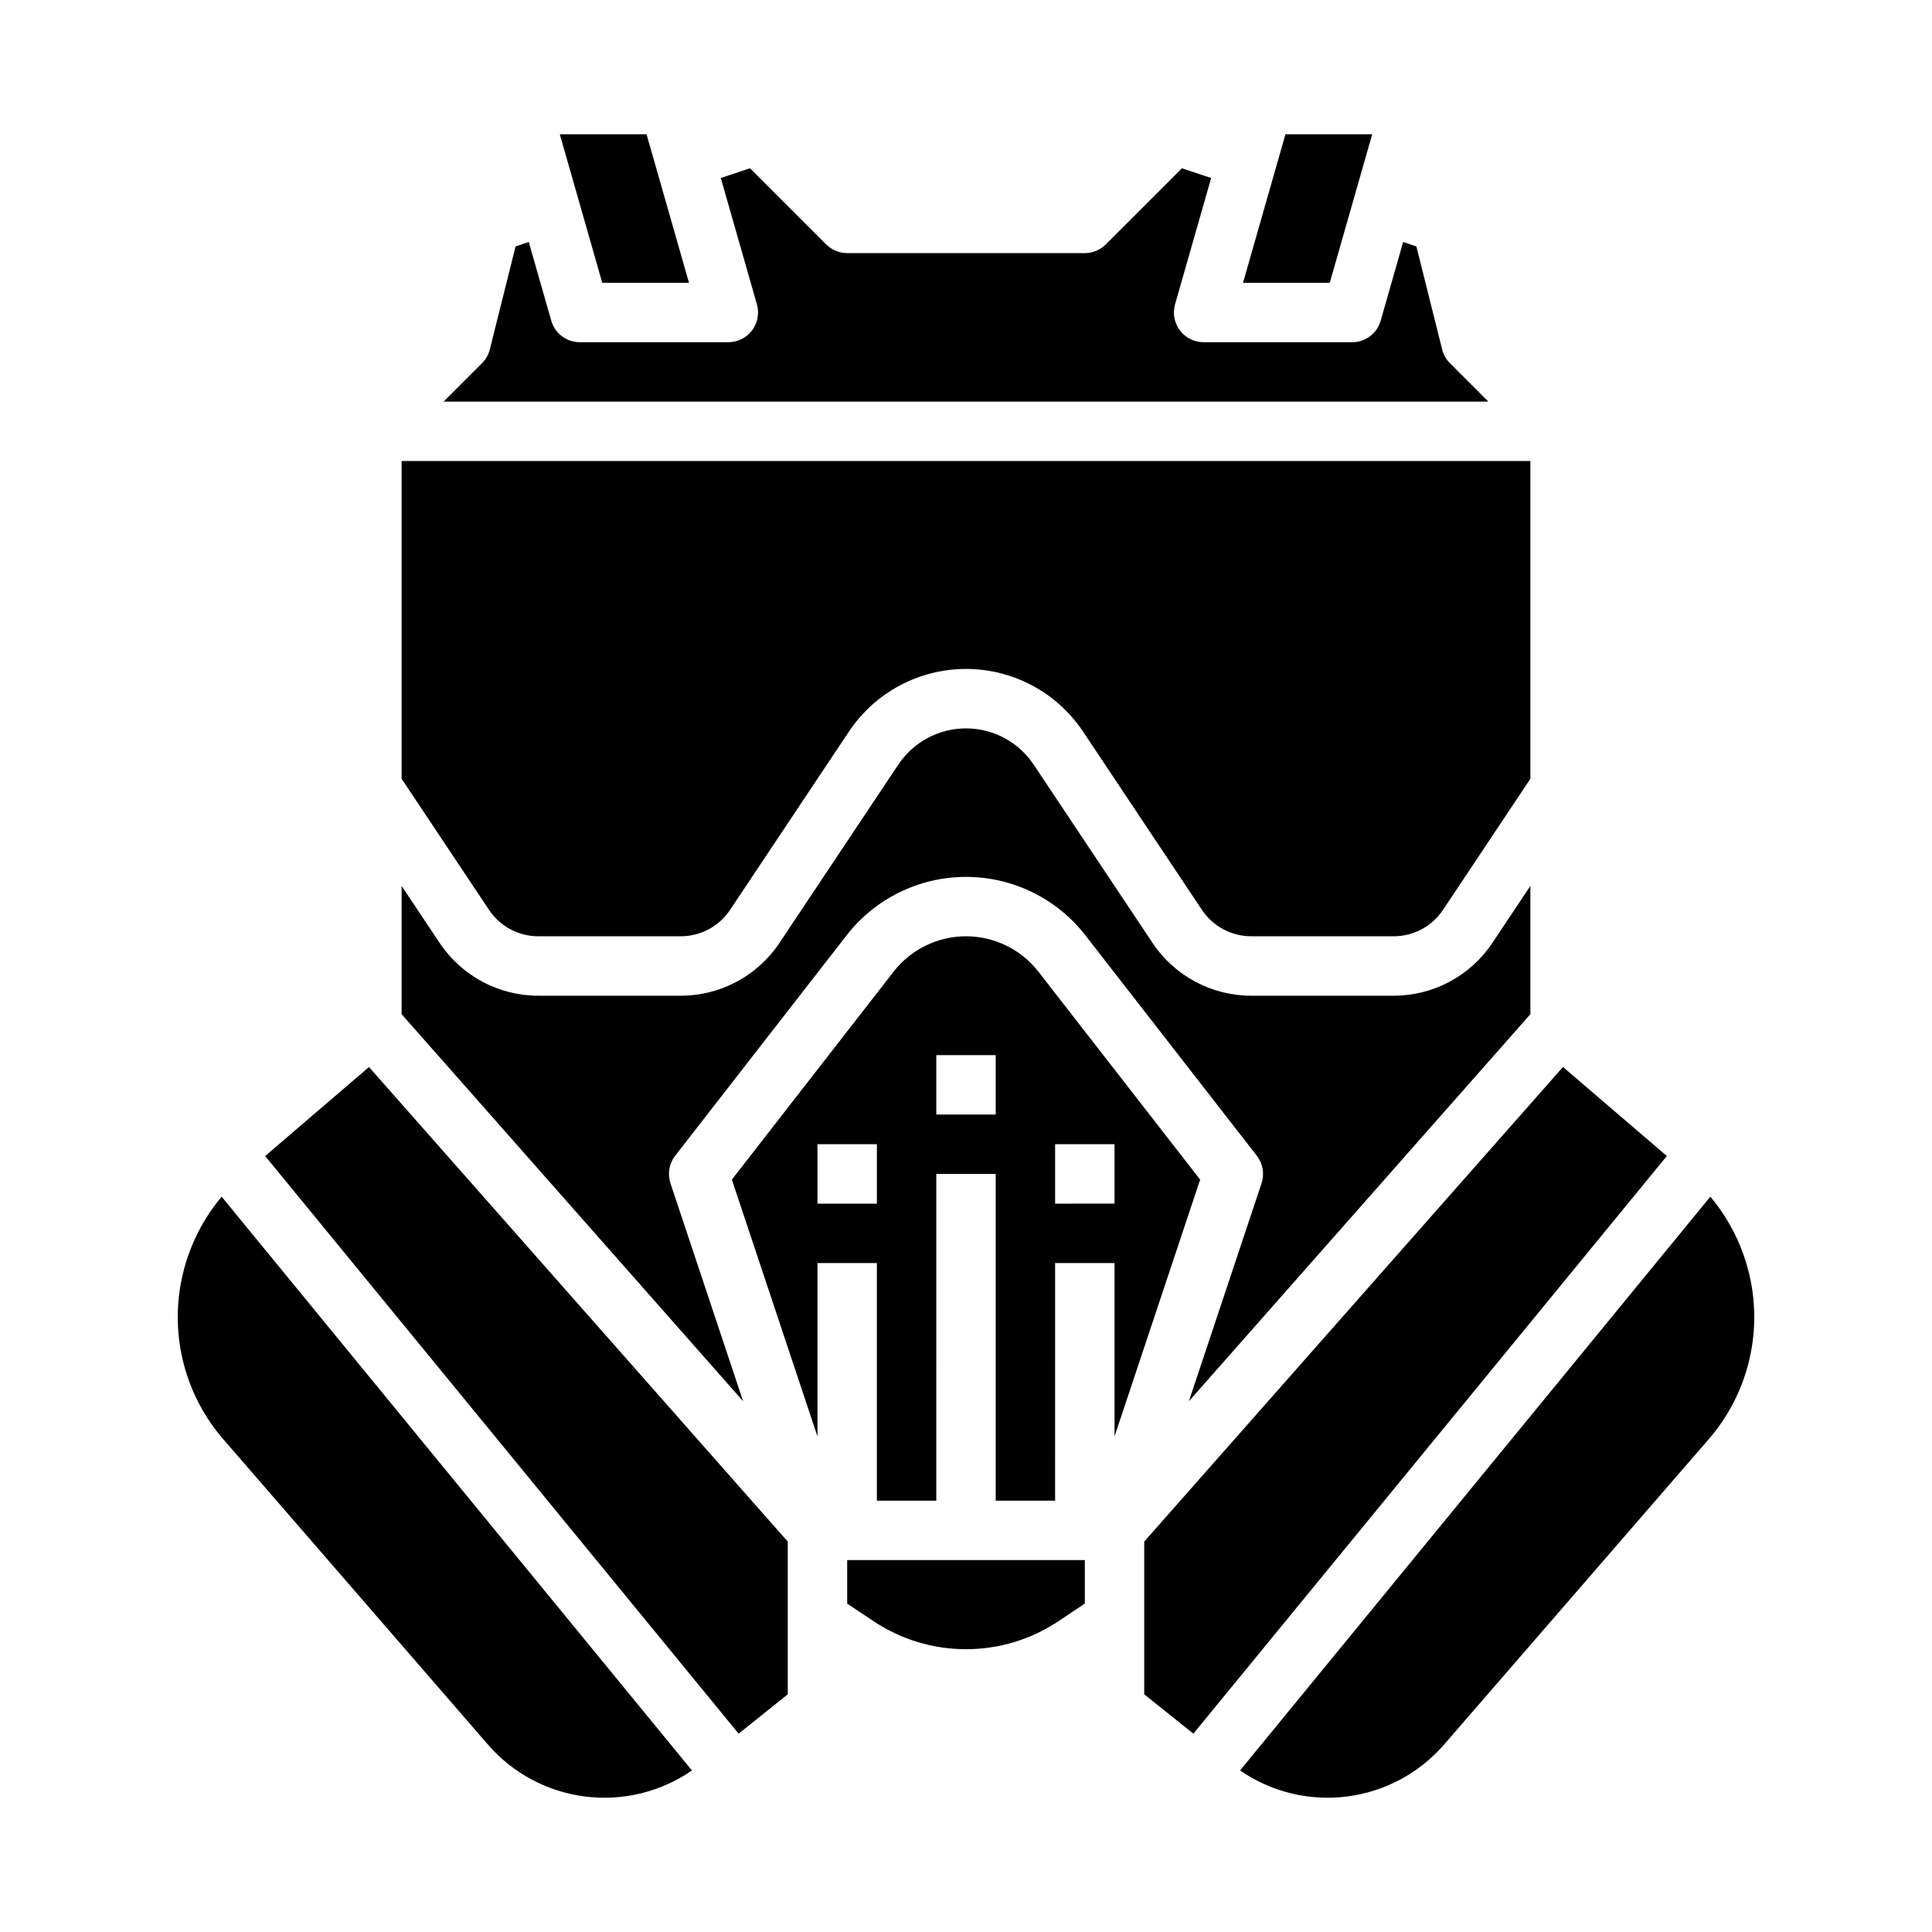
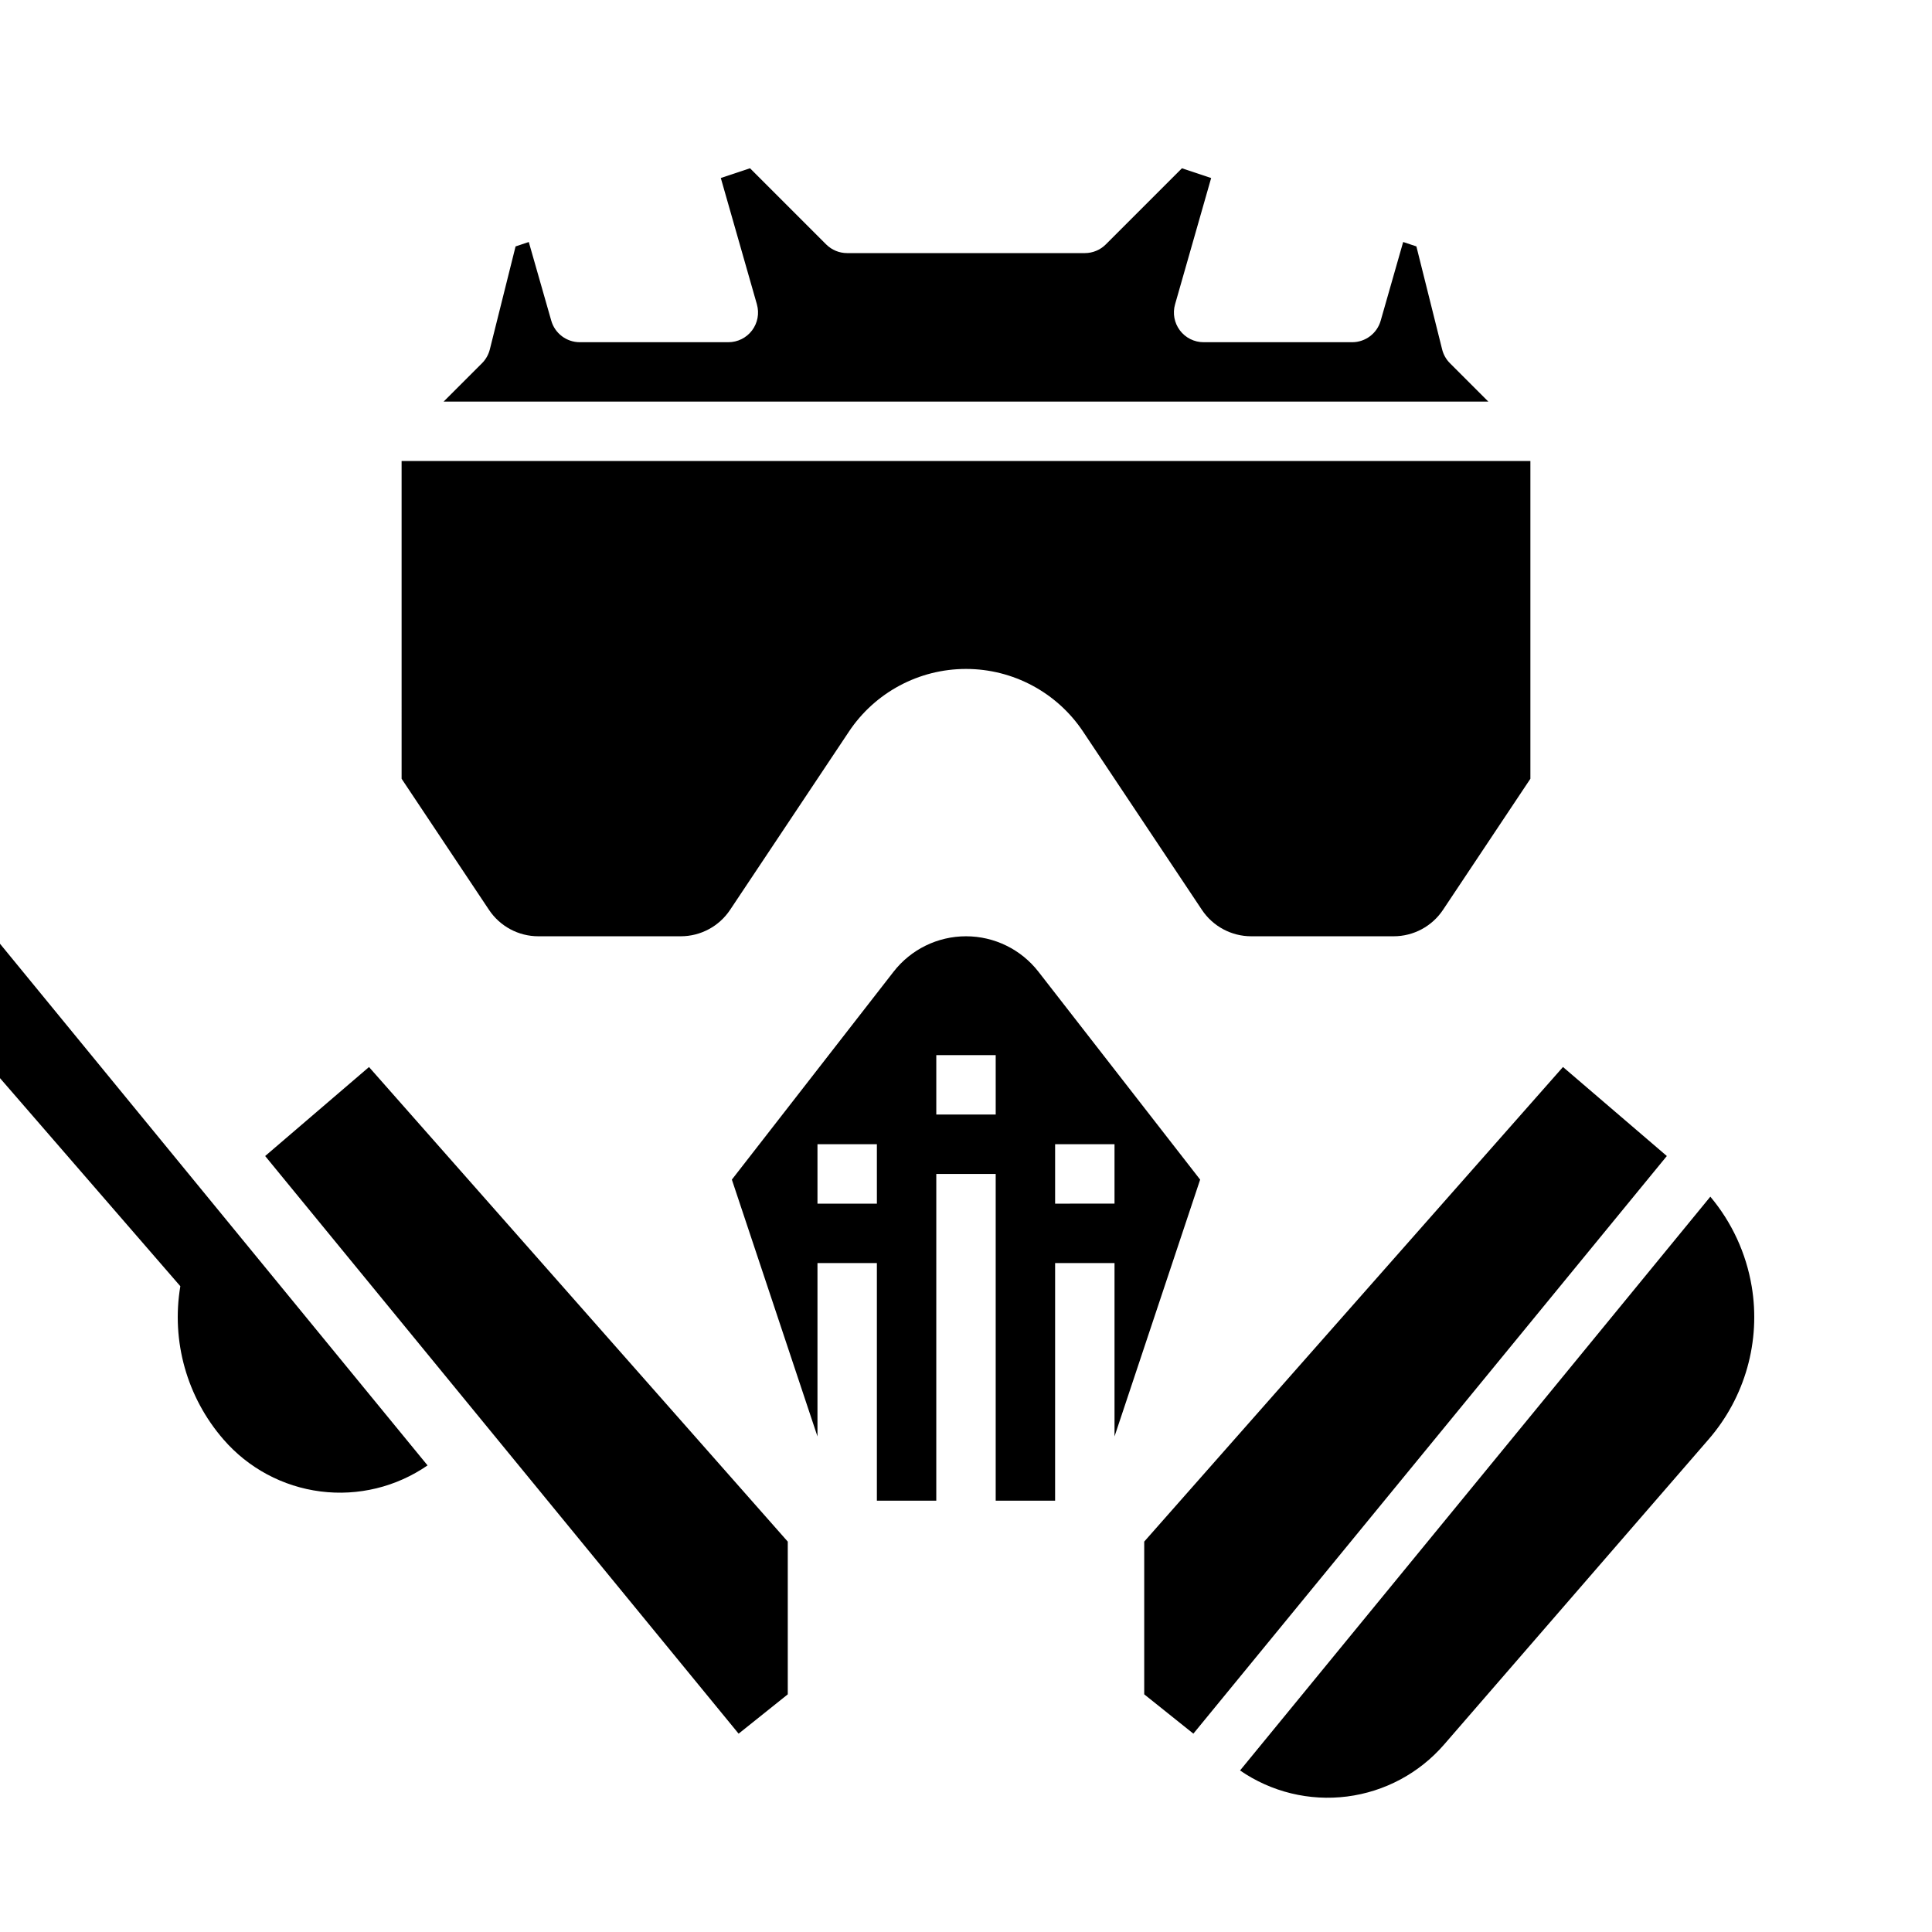
<svg xmlns="http://www.w3.org/2000/svg" fill="#000000" width="800px" height="800px" version="1.1" viewBox="144 144 512 512">
  <g>
    <path d="m608.21 484.86c-1.469-8.746-5.25-16.938-10.953-23.73l-124.63 152.06c8.281 5.711 18.379 8.172 28.355 6.902 9.98-1.27 19.141-6.176 25.727-13.781l70.066-80.844c9.691-11.148 13.887-26.043 11.438-40.609z" />
    <path d="m447.23 552.54v40.473l13.027 10.422 125.47-153.08-27.52-23.59z" />
-     <path d="m250.43 412.77 90.5 102.56-19.246-57.738v0.004c-0.832-2.5-0.363-5.246 1.254-7.324l45.438-58.422c7.59-9.758 19.262-15.465 31.625-15.465s24.031 5.707 31.621 15.465l45.438 58.422c1.617 2.078 2.09 4.824 1.258 7.324l-19.246 57.734 90.496-102.56v-34l-10.055 15.082c-5.832 8.77-15.668 14.035-26.199 14.023h-37.699c-10.531 0.012-20.367-5.254-26.199-14.023l-31.488-47.23c-3.996-5.996-10.723-9.594-17.926-9.594-7.207 0-13.934 3.598-17.93 9.594l-31.488 47.23c-5.832 8.77-15.668 14.035-26.199 14.023h-37.699c-10.531 0.012-20.367-5.254-26.199-14.023l-10.055-15.082z" />
    <path d="m250.43 350.38 23.156 34.734c2.914 4.383 7.832 7.016 13.098 7.008h37.699c5.266 0.008 10.184-2.625 13.102-7.008l31.488-47.23v-0.004c6.914-10.375 18.559-16.605 31.027-16.605 12.465 0 24.109 6.231 31.023 16.605l31.488 47.23v0.004c2.918 4.383 7.836 7.016 13.102 7.008h37.699c5.266 0.008 10.184-2.625 13.102-7.008l23.152-34.734v-84.207h-299.14z" />
    <path d="m462.05 456.61-42.852-55.094c-4.609-5.926-11.691-9.391-19.195-9.391-7.508 0-14.59 3.465-19.199 9.391l-42.852 55.094 22.688 68.066v-45.957h15.742v62.977h15.742l0.004-86.594h15.742v86.594h15.742l0.004-62.977h15.742v45.957zm-85.664 6.367h-15.746v-15.746h15.742zm31.488-23.617h-15.746v-15.746h15.742zm15.742 23.617v-15.746h15.742v15.742z" />
    <path d="m214.27 450.36 125.47 153.08 13.027-10.422v-40.473l-110.98-125.77z" />
    <path d="m290.09 228.98-5.957-20.844-3.5 1.168-6.824 27.297v-0.004c-0.348 1.387-1.062 2.648-2.07 3.66l-10.18 10.176h276.87l-10.176-10.176c-1.012-1.012-1.727-2.273-2.07-3.66l-6.824-27.297-3.504-1.168-5.957 20.844v0.004c-0.965 3.379-4.051 5.711-7.566 5.711h-39.359c-2.473 0-4.801-1.16-6.285-3.133-1.488-1.973-1.965-4.527-1.285-6.902l9.566-33.48-7.742-2.582-20.176 20.176c-1.477 1.477-3.481 2.305-5.566 2.305h-62.977c-2.09 0-4.09-0.828-5.566-2.305l-20.176-20.176-7.742 2.582 9.566 33.48h-0.004c0.68 2.375 0.203 4.93-1.281 6.902-1.488 1.973-3.816 3.133-6.285 3.133h-39.359c-3.516 0-6.606-2.332-7.57-5.711z" />
-     <path d="m326.59 218.94-11.246-39.359h-22.988l11.25 39.359z" />
-     <path d="m431.49 557.44h-62.977v11.531l7.012 4.676h-0.004c7.25 4.832 15.766 7.41 24.48 7.41 8.711 0 17.227-2.578 24.477-7.41l7.012-4.676z" />
-     <path d="m484.66 179.58-11.246 39.359h22.988l11.246-39.359z" />
-     <path d="m191.79 484.86c-2.449 14.566 1.746 29.461 11.434 40.609l70.066 80.844c6.586 7.606 15.746 12.512 25.727 13.781 9.98 1.27 20.074-1.191 28.355-6.902l-124.63-152.06c-5.703 6.793-9.484 14.984-10.949 23.73z" />
+     <path d="m191.79 484.86c-2.449 14.566 1.746 29.461 11.434 40.609c6.586 7.606 15.746 12.512 25.727 13.781 9.98 1.27 20.074-1.191 28.355-6.902l-124.63-152.06c-5.703 6.793-9.484 14.984-10.949 23.73z" />
  </g>
</svg>